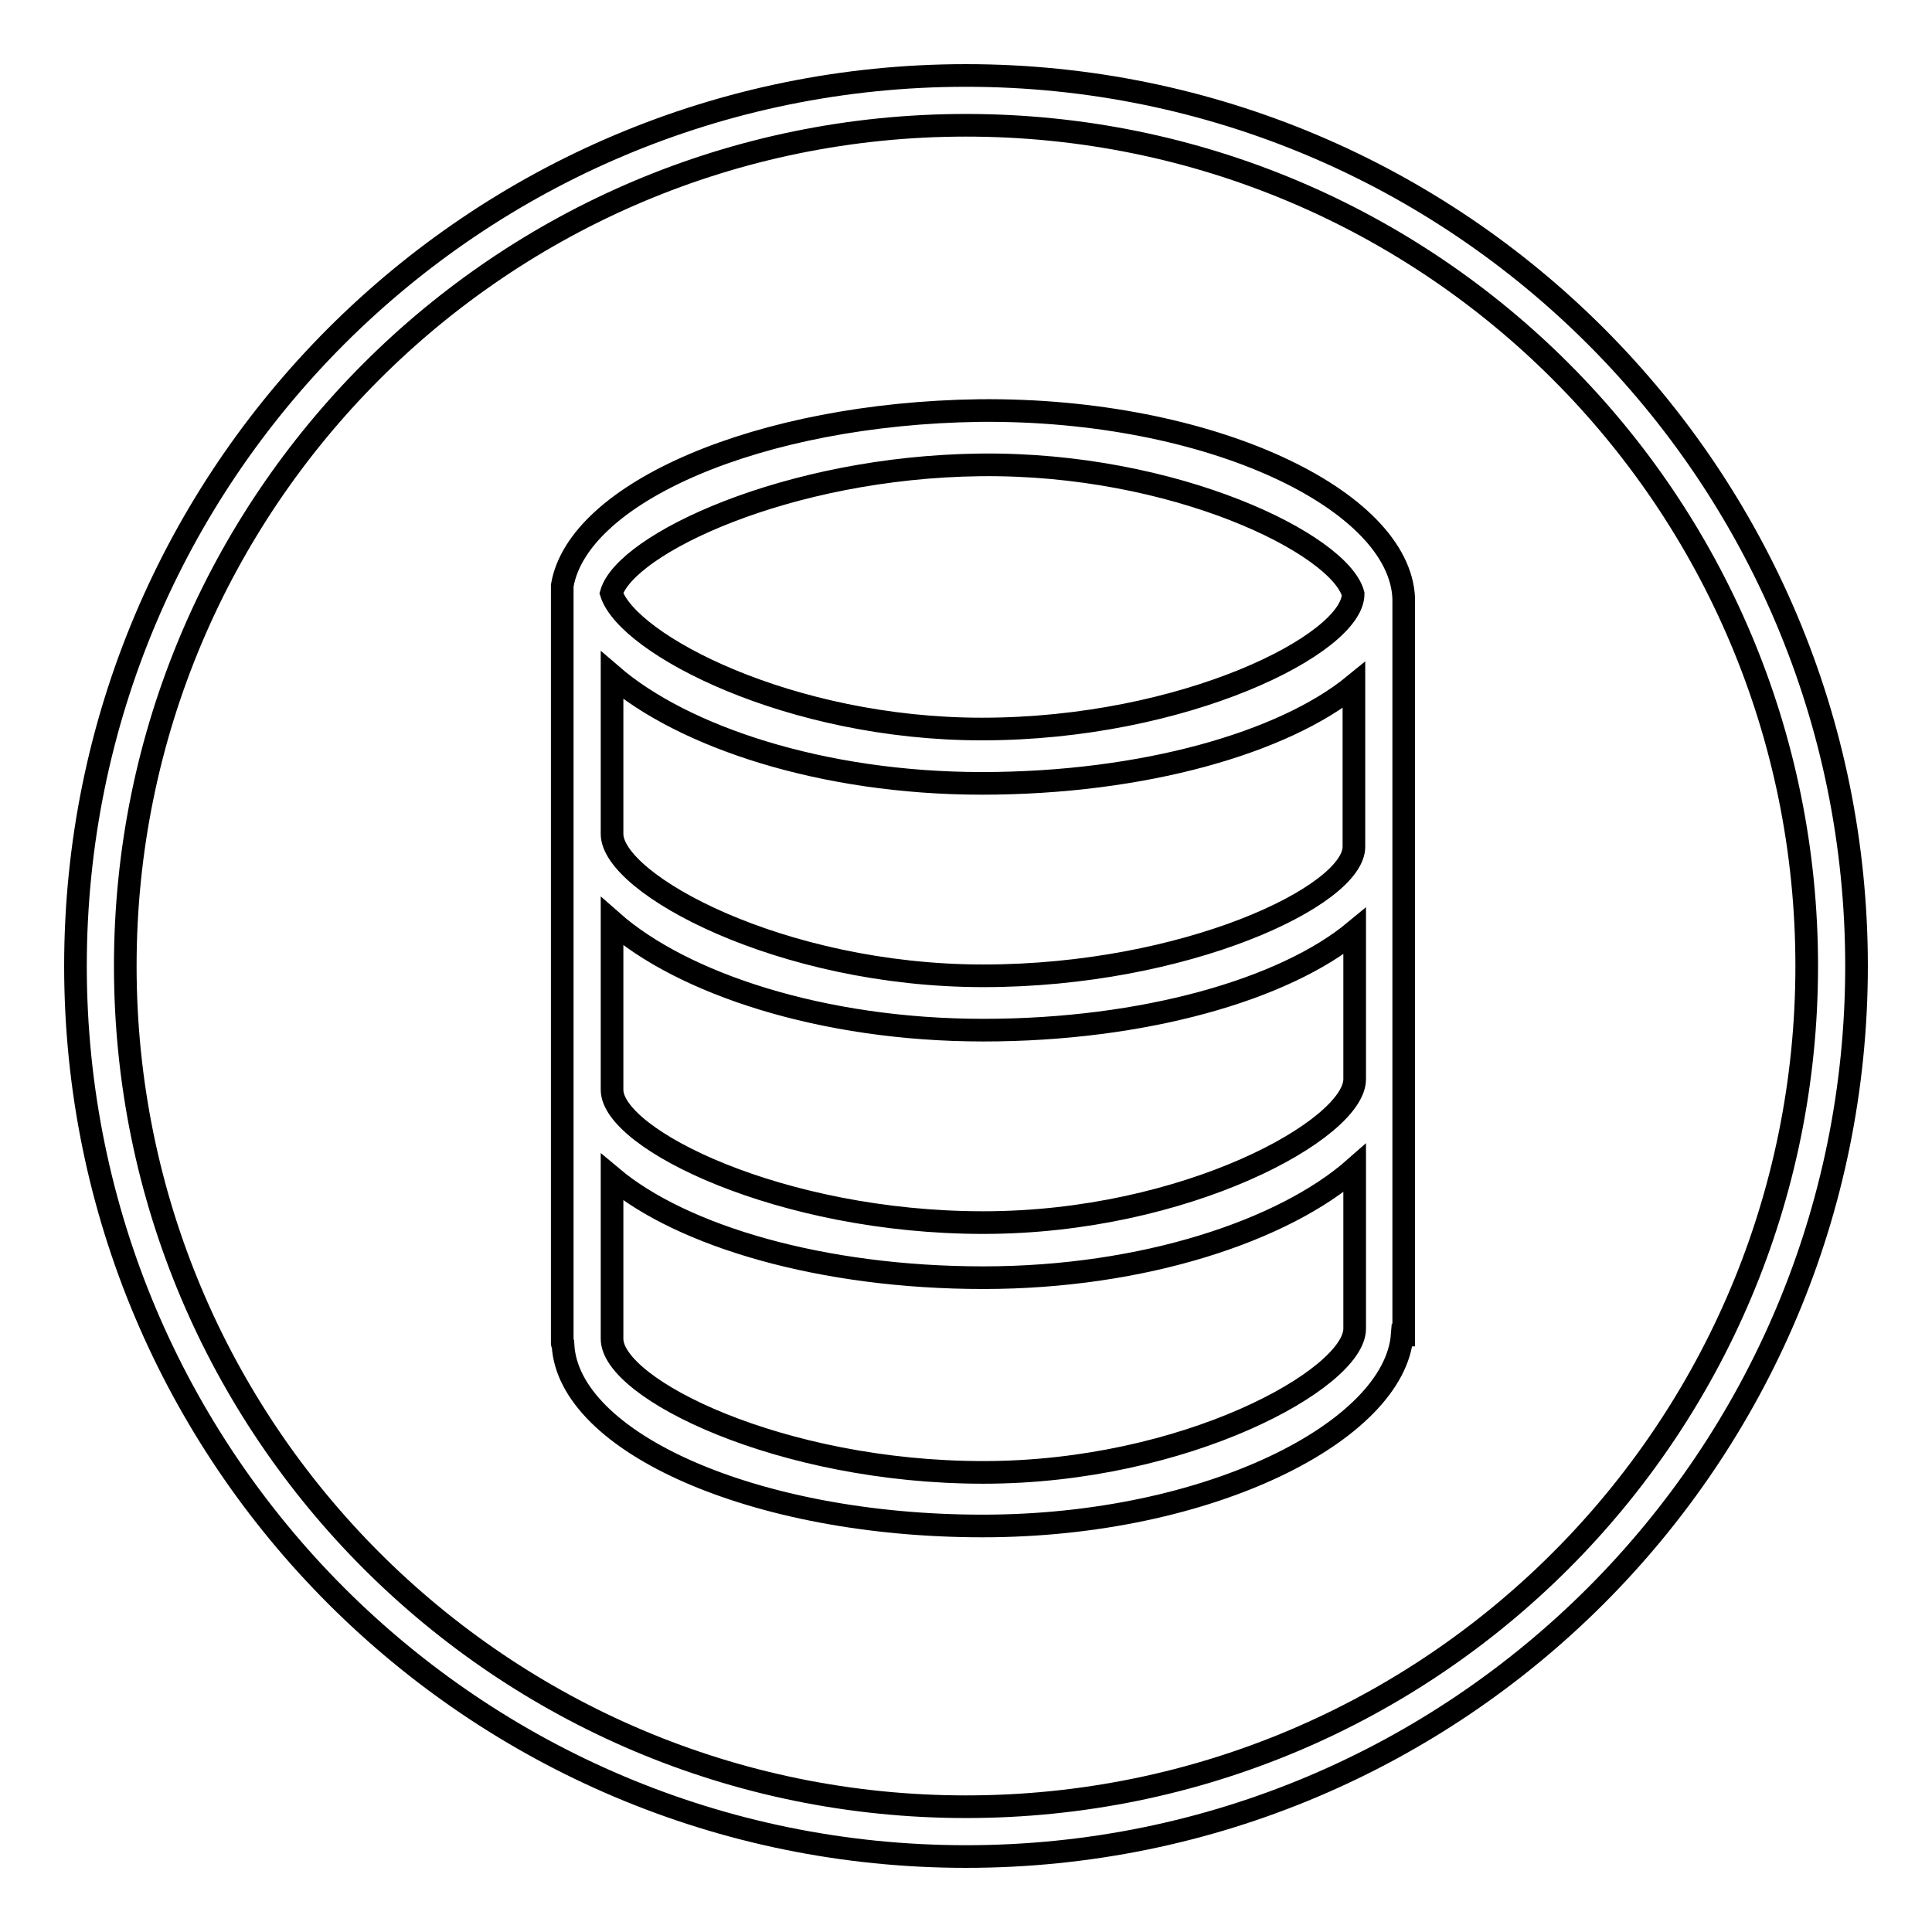
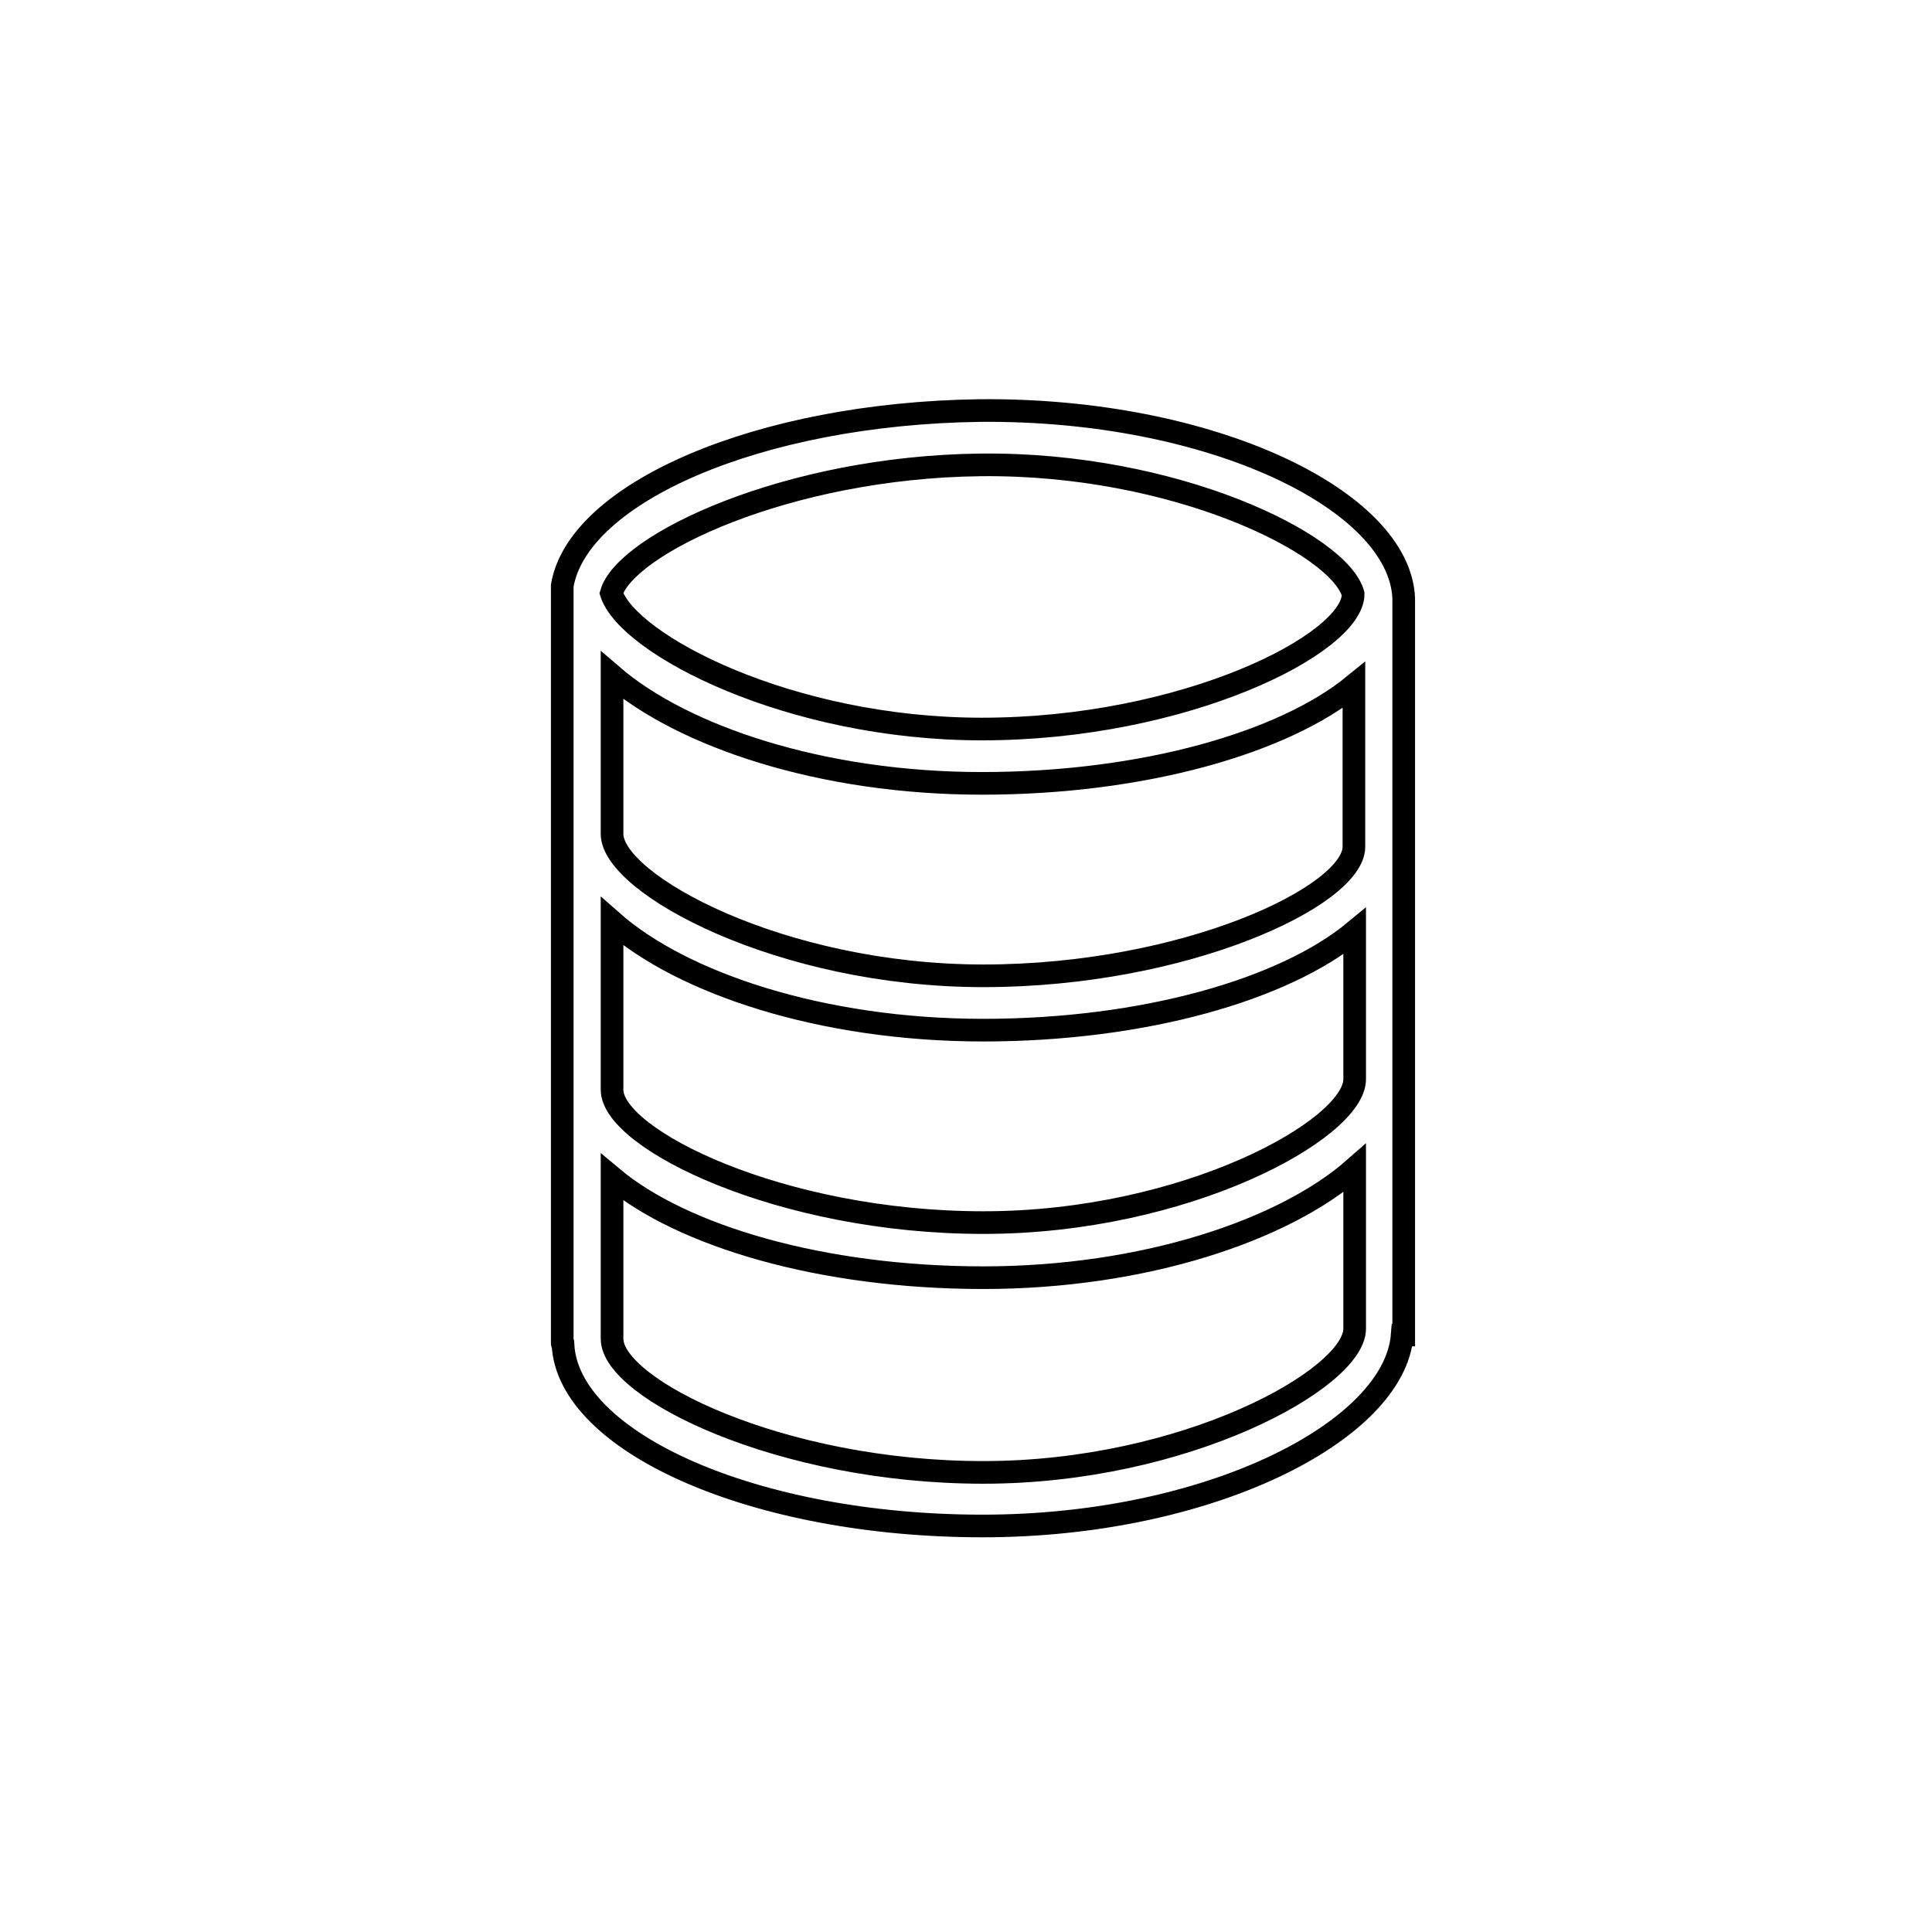
<svg xmlns="http://www.w3.org/2000/svg" version="1.1" x="0px" y="0px" viewBox="0 0 256 256" enable-background="new 0 0 256 256" xml:space="preserve">
  <g>
    <g>
-       <path stroke-width="3" fill-opacity="0" stroke="#000000" d="M128,10C62.8,10,10,62.8,10,128c0,65.2,52.8,118,118,118c65.2,0,118-52.8,118-118C246,62.8,193.2,10,128,10z M128,239.4c-61.6,0-111.4-49.9-111.4-111.4S66.4,16.6,128,16.6S239.4,66.4,239.4,128S189.6,239.4,128,239.4z" />
      <path stroke-width="3" fill-opacity="0" stroke="#000000" d="M186,79.3L186,79.3c-0.5-13-25.5-25.2-56.2-24.9c-29.3,0.4-53.2,10.9-55.3,23.2l0,1.7l0,0v98.7c0,0.1,0.1,0.2,0.1,0.2c0.7,12.9,25.3,24,55.6,24c30.1,0,54.6-12.6,55.6-25.3h0.2L186,79.3L186,79.3z M81.1,122.1c9.3,8.2,27.8,14.4,49.2,14.4c21.3,0,39.9-5.4,49.2-13.1v19.6c0,6.6-22.3,19-49.2,19c-26.9,0-49.2-11.1-49.2-17.6l0,0L81.1,122.1L81.1,122.1z M179.4,112.2c0,6.5-22.3,17.1-49.1,17.1c-26.9,0-49.2-12.2-49.2-18.8v-21c9.4,8.1,27.8,14.3,49,14.3c21.4,0,40-5.4,49.3-13L179.4,112.2L179.4,112.2z M129.9,61.6c25.8-0.3,47.6,10.5,49.4,17.1l0,0c0,6.6-22.3,17.9-49.2,17.9c-25.5,0-46.9-11.2-49.1-18C82.9,72.1,104.3,61.9,129.9,61.6z M130.3,195.1c-26.9,0-49.2-11.1-49.2-17.7l0,0V156c9.3,7.8,27.8,13.3,49.2,13.3c21.3,0,39.9-6.3,49.2-14.5v21.3C179.4,182.7,157.1,195.1,130.3,195.1z" />
    </g>
  </g>
</svg>